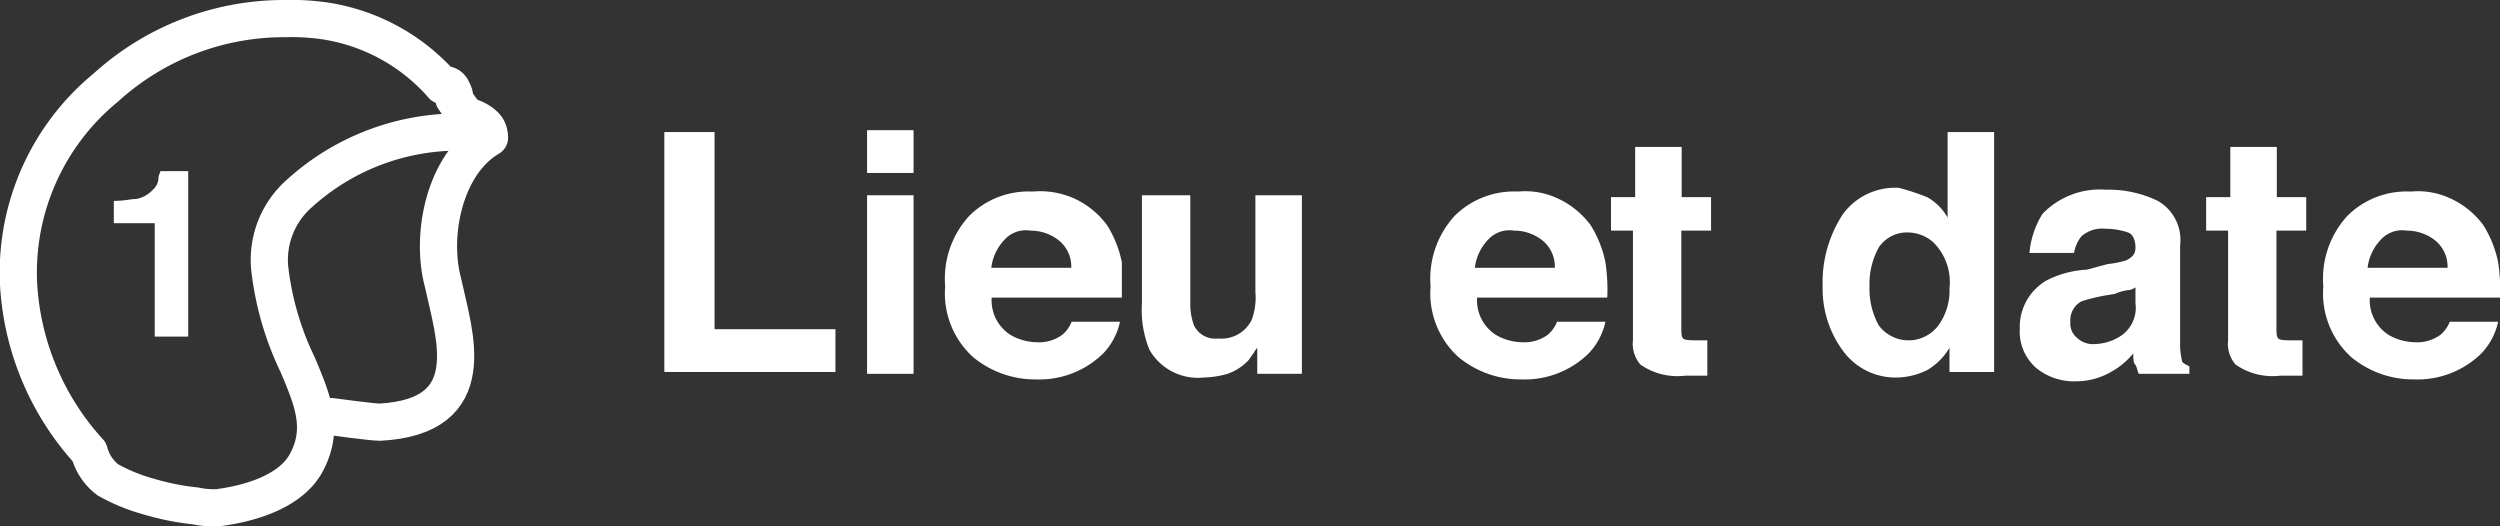
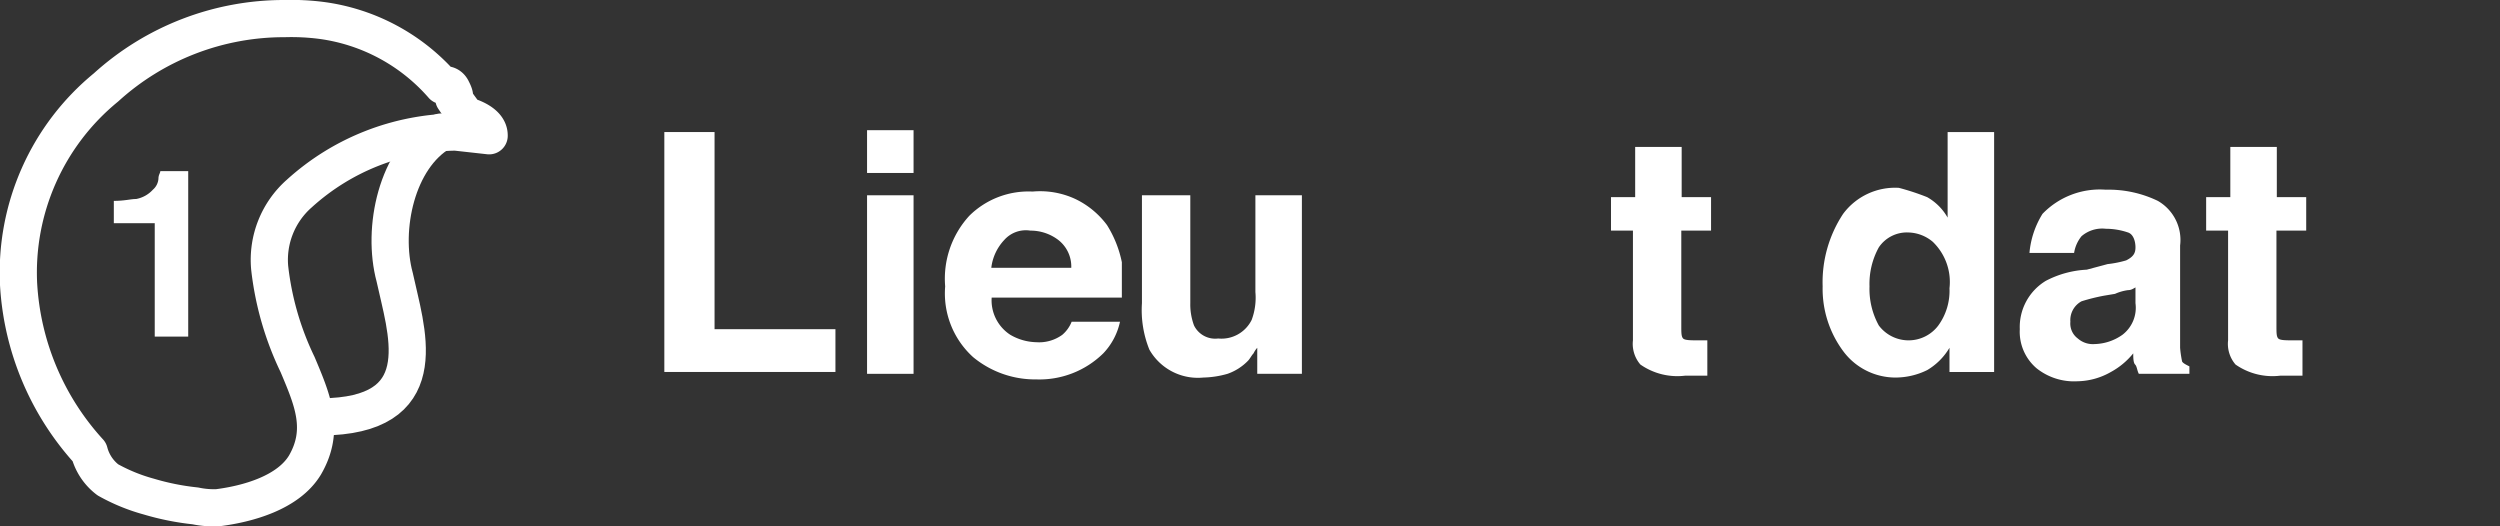
<svg xmlns="http://www.w3.org/2000/svg" viewBox="0 0 134.42 28.3">
  <rect x="0" y="0" width="134.42" height="28.3" fill="#333333" stroke="none" />
  <defs>
    <style>.cls-1{fill:#fff;}.cls-2,.cls-3{fill:none;stroke:#fff;stroke-linecap:round;stroke-width:2px;}.cls-2{stroke-linejoin:round;}.cls-3{stroke-miterlimit:10;}</style>
  </defs>
  <g id="Calque_2" data-name="Calque 2">
    <g id="Calque_1-2" data-name="Calque 1">
      <path class="cls-1" d="M35.72,7.1h2.7V17.7h6.5V20h-9.2Z" />
      <path class="cls-1" d="M49.12,9.3h-2.5V7h2.5Zm-2.5,1.2h2.5v9.6h-2.5Z" />
      <path class="cls-1" d="M57.82,10.7a4.57,4.57,0,0,1,1.7,1.4,6,6,0,0,1,.8,2V16h-7a2.21,2.21,0,0,0,1,2,2.89,2.89,0,0,0,1.4.4,2.12,2.12,0,0,0,1.4-.4,1.79,1.79,0,0,0,.5-.7h2.6a3.54,3.54,0,0,1-.9,1.7,4.9,4.9,0,0,1-3.6,1.4,5.23,5.23,0,0,1-3.4-1.2,4.62,4.62,0,0,1-1.5-3.8,5,5,0,0,1,1.3-3.8,4.52,4.52,0,0,1,3.4-1.3A4.49,4.49,0,0,1,57.82,10.7ZM54,12.9a2.63,2.63,0,0,0-.7,1.5h4.3a1.81,1.81,0,0,0-.7-1.5,2.46,2.46,0,0,0-1.5-.5A1.55,1.55,0,0,0,54,12.9Z" />
      <path class="cls-1" d="M64,10.5v5.8a3.26,3.26,0,0,0,.2,1.2,1.27,1.27,0,0,0,1.3.7,1.81,1.81,0,0,0,1.8-1,3.42,3.42,0,0,0,.2-1.5V10.5H70v9.6h-2.4V18.7a1.24,1.24,0,0,0-.2.3c-.1.1-.2.3-.3.4a2.82,2.82,0,0,1-1.1.7,5.07,5.07,0,0,1-1.3.2,3,3,0,0,1-2.9-1.5,5.67,5.67,0,0,1-.4-2.5V10.5Z" />
-       <path class="cls-1" d="M83.82,10.7a4.57,4.57,0,0,1,1.7,1.4,6,6,0,0,1,.8,2,9.76,9.76,0,0,1,.1,1.9h-7a2.21,2.21,0,0,0,1,2,2.89,2.89,0,0,0,1.4.4,2.12,2.12,0,0,0,1.4-.4,1.79,1.79,0,0,0,.5-.7h2.6a3.54,3.54,0,0,1-.9,1.7,4.9,4.9,0,0,1-3.6,1.4,5.23,5.23,0,0,1-3.4-1.2,4.62,4.62,0,0,1-1.5-3.8,5,5,0,0,1,1.3-3.8,4.52,4.52,0,0,1,3.4-1.3A4.13,4.13,0,0,1,83.82,10.7ZM80,12.9a2.63,2.63,0,0,0-.7,1.5h4.3a1.81,1.81,0,0,0-.7-1.5,2.46,2.46,0,0,0-1.5-.5A1.55,1.55,0,0,0,80,12.9Z" />
      <path class="cls-1" d="M86.62,12.4V10.6h1.3V7.9h2.5v2.7H92v1.8h-1.6v5.1c0,.4,0,.6.1.7s.4.1.9.1h.4v1.9h-1.2a3.47,3.47,0,0,1-2.4-.6,1.7,1.7,0,0,1-.4-1.3V12.4Z" />
      <path class="cls-1" d="M103.62,10.6a2.91,2.91,0,0,1,1.1,1.1V7.1h2.5V20h-2.4V18.7a3.4,3.4,0,0,1-1.2,1.2,3.87,3.87,0,0,1-1.7.4,3.5,3.5,0,0,1-2.8-1.4A5.62,5.62,0,0,1,98,15.4a6.67,6.67,0,0,1,1.1-3.9,3.48,3.48,0,0,1,3-1.4A13.08,13.08,0,0,1,103.62,10.6Zm.6,6.9a3.17,3.17,0,0,0,.6-2,3,3,0,0,0-.9-2.5,2.11,2.11,0,0,0-1.3-.5,1.82,1.82,0,0,0-1.6.8,4.06,4.06,0,0,0-.5,2.1,4.06,4.06,0,0,0,.5,2.1,2,2,0,0,0,3.2,0Z" />
      <path class="cls-1" d="M113.32,14.2a5.63,5.63,0,0,0,1-.2c.4-.2.5-.4.5-.7s-.1-.7-.4-.8a3.73,3.73,0,0,0-1.2-.2,1.7,1.7,0,0,0-1.3.4,1.88,1.88,0,0,0-.4.9h-2.4a4.76,4.76,0,0,1,.7-2.1,4.28,4.28,0,0,1,3.4-1.3,6.09,6.09,0,0,1,2.8.6,2.42,2.42,0,0,1,1.2,2.4v5.5a5.64,5.64,0,0,0,.1.7c0,.1.2.2.4.3v.4H115c-.1-.2-.1-.4-.2-.5s-.1-.4-.1-.6a4,4,0,0,1-1.2,1,3.74,3.74,0,0,1-1.8.5,3.23,3.23,0,0,1-2.2-.7,2.58,2.58,0,0,1-.9-2.1,2.9,2.9,0,0,1,1.4-2.6,5.3,5.3,0,0,1,2.2-.6Zm1.6,1.2c-.2.1-.3.2-.5.2a2.54,2.54,0,0,0-.7.2l-.6.1a10.38,10.38,0,0,0-1.2.3,1.15,1.15,0,0,0-.6,1.1,1,1,0,0,0,.4.9,1.22,1.22,0,0,0,.9.3,2.69,2.69,0,0,0,1.5-.5,1.83,1.83,0,0,0,.7-1.7v-.9Z" />
      <path class="cls-1" d="M118.62,12.4V10.6h1.3V7.9h2.5v2.7H124v1.8h-1.6v5.1c0,.4,0,.6.1.7s.4.1.9.1h.4v1.9h-1.2a3.47,3.47,0,0,1-2.4-.6,1.7,1.7,0,0,1-.4-1.3V12.4Z" />
-       <path class="cls-1" d="M131.82,10.7a4.57,4.57,0,0,1,1.7,1.4,6,6,0,0,1,.8,2,9.76,9.76,0,0,1,.1,1.9h-7a2.21,2.21,0,0,0,1,2,2.89,2.89,0,0,0,1.4.4,2.12,2.12,0,0,0,1.4-.4,1.79,1.79,0,0,0,.5-.7h2.6a3.54,3.54,0,0,1-.9,1.7,4.9,4.9,0,0,1-3.6,1.4,5.23,5.23,0,0,1-3.4-1.2,4.62,4.62,0,0,1-1.5-3.8,5,5,0,0,1,1.3-3.8,4.52,4.52,0,0,1,3.4-1.3A4.13,4.13,0,0,1,131.82,10.7ZM128,12.9a2.63,2.63,0,0,0-.7,1.5h4.3a1.81,1.81,0,0,0-.7-1.5,2.46,2.46,0,0,0-1.5-.5A1.55,1.55,0,0,0,128,12.9Z" />
      <path class="cls-1" d="M6.12,12V10.8c.6,0,.9-.1,1.2-.1a1.62,1.62,0,0,0,.9-.5.86.86,0,0,0,.3-.6c0-.2.1-.3.1-.4h1.5v8.9H8.32V12Z" />
      <path class="cls-2" d="M25,6.2h0c0-.1-.2-.3-.6-.9.1-.1,0-.3-.1-.5s-.3-.3-.5-.2a10.48,10.48,0,0,0-6.5-3.5,12.75,12.75,0,0,0-2-.1,14.24,14.24,0,0,0-9.6,3.7A12.86,12.86,0,0,0,1,15.3a14.59,14.59,0,0,0,3.8,9,2.75,2.75,0,0,0,1,1.5,9.77,9.77,0,0,0,2.2.9,13.75,13.75,0,0,0,2.5.5,4.87,4.87,0,0,0,1.2.1c1.6-.2,3.8-.8,4.7-2.3,1.1-1.9.4-3.5-.4-5.4a16.09,16.09,0,0,1-1.5-5.2,4.75,4.75,0,0,1,1.6-4,12.73,12.73,0,0,1,8.4-3.3l1.8.2C26.32,6.5,25,6.2,25,6.2Z" />
-       <path class="cls-3" d="M17.82,22.4s2.2.3,2.6.3c5.6-.3,4-4.7,3.4-7.5-.7-2.6.1-6.4,2.5-7.8" />
+       <path class="cls-3" d="M17.82,22.4c5.6-.3,4-4.7,3.4-7.5-.7-2.6.1-6.4,2.5-7.8" />
    </g>
  </g>
</svg>